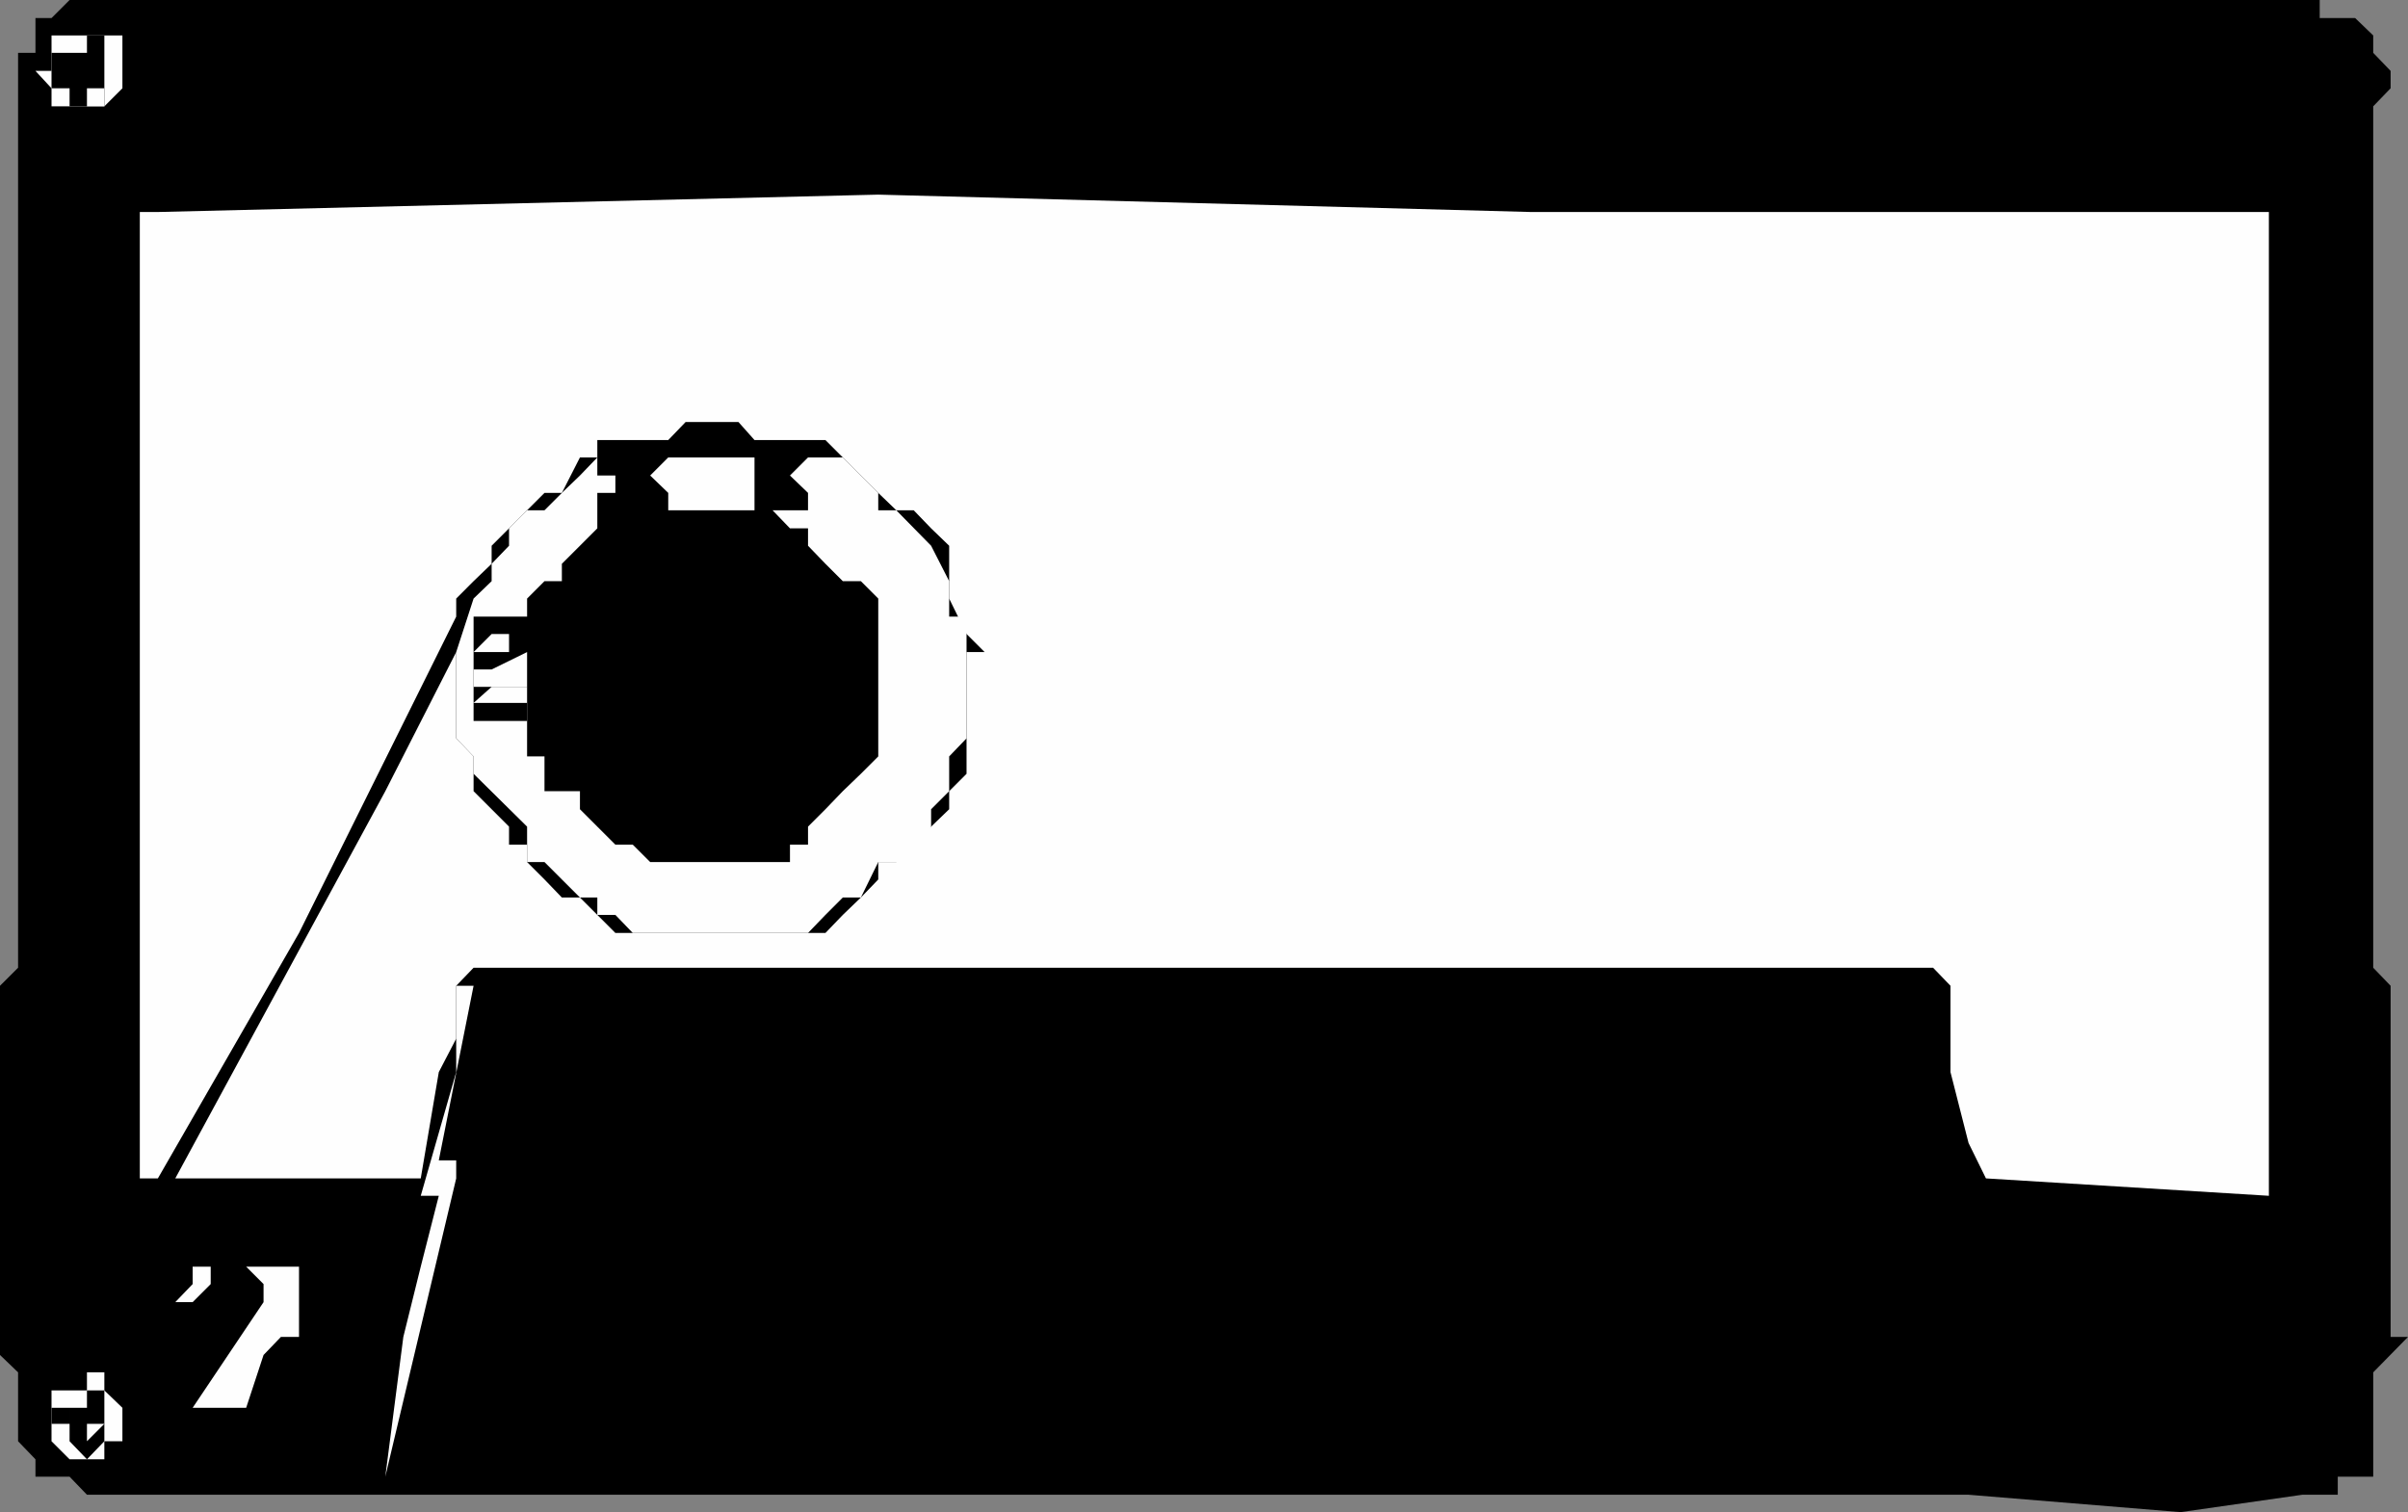
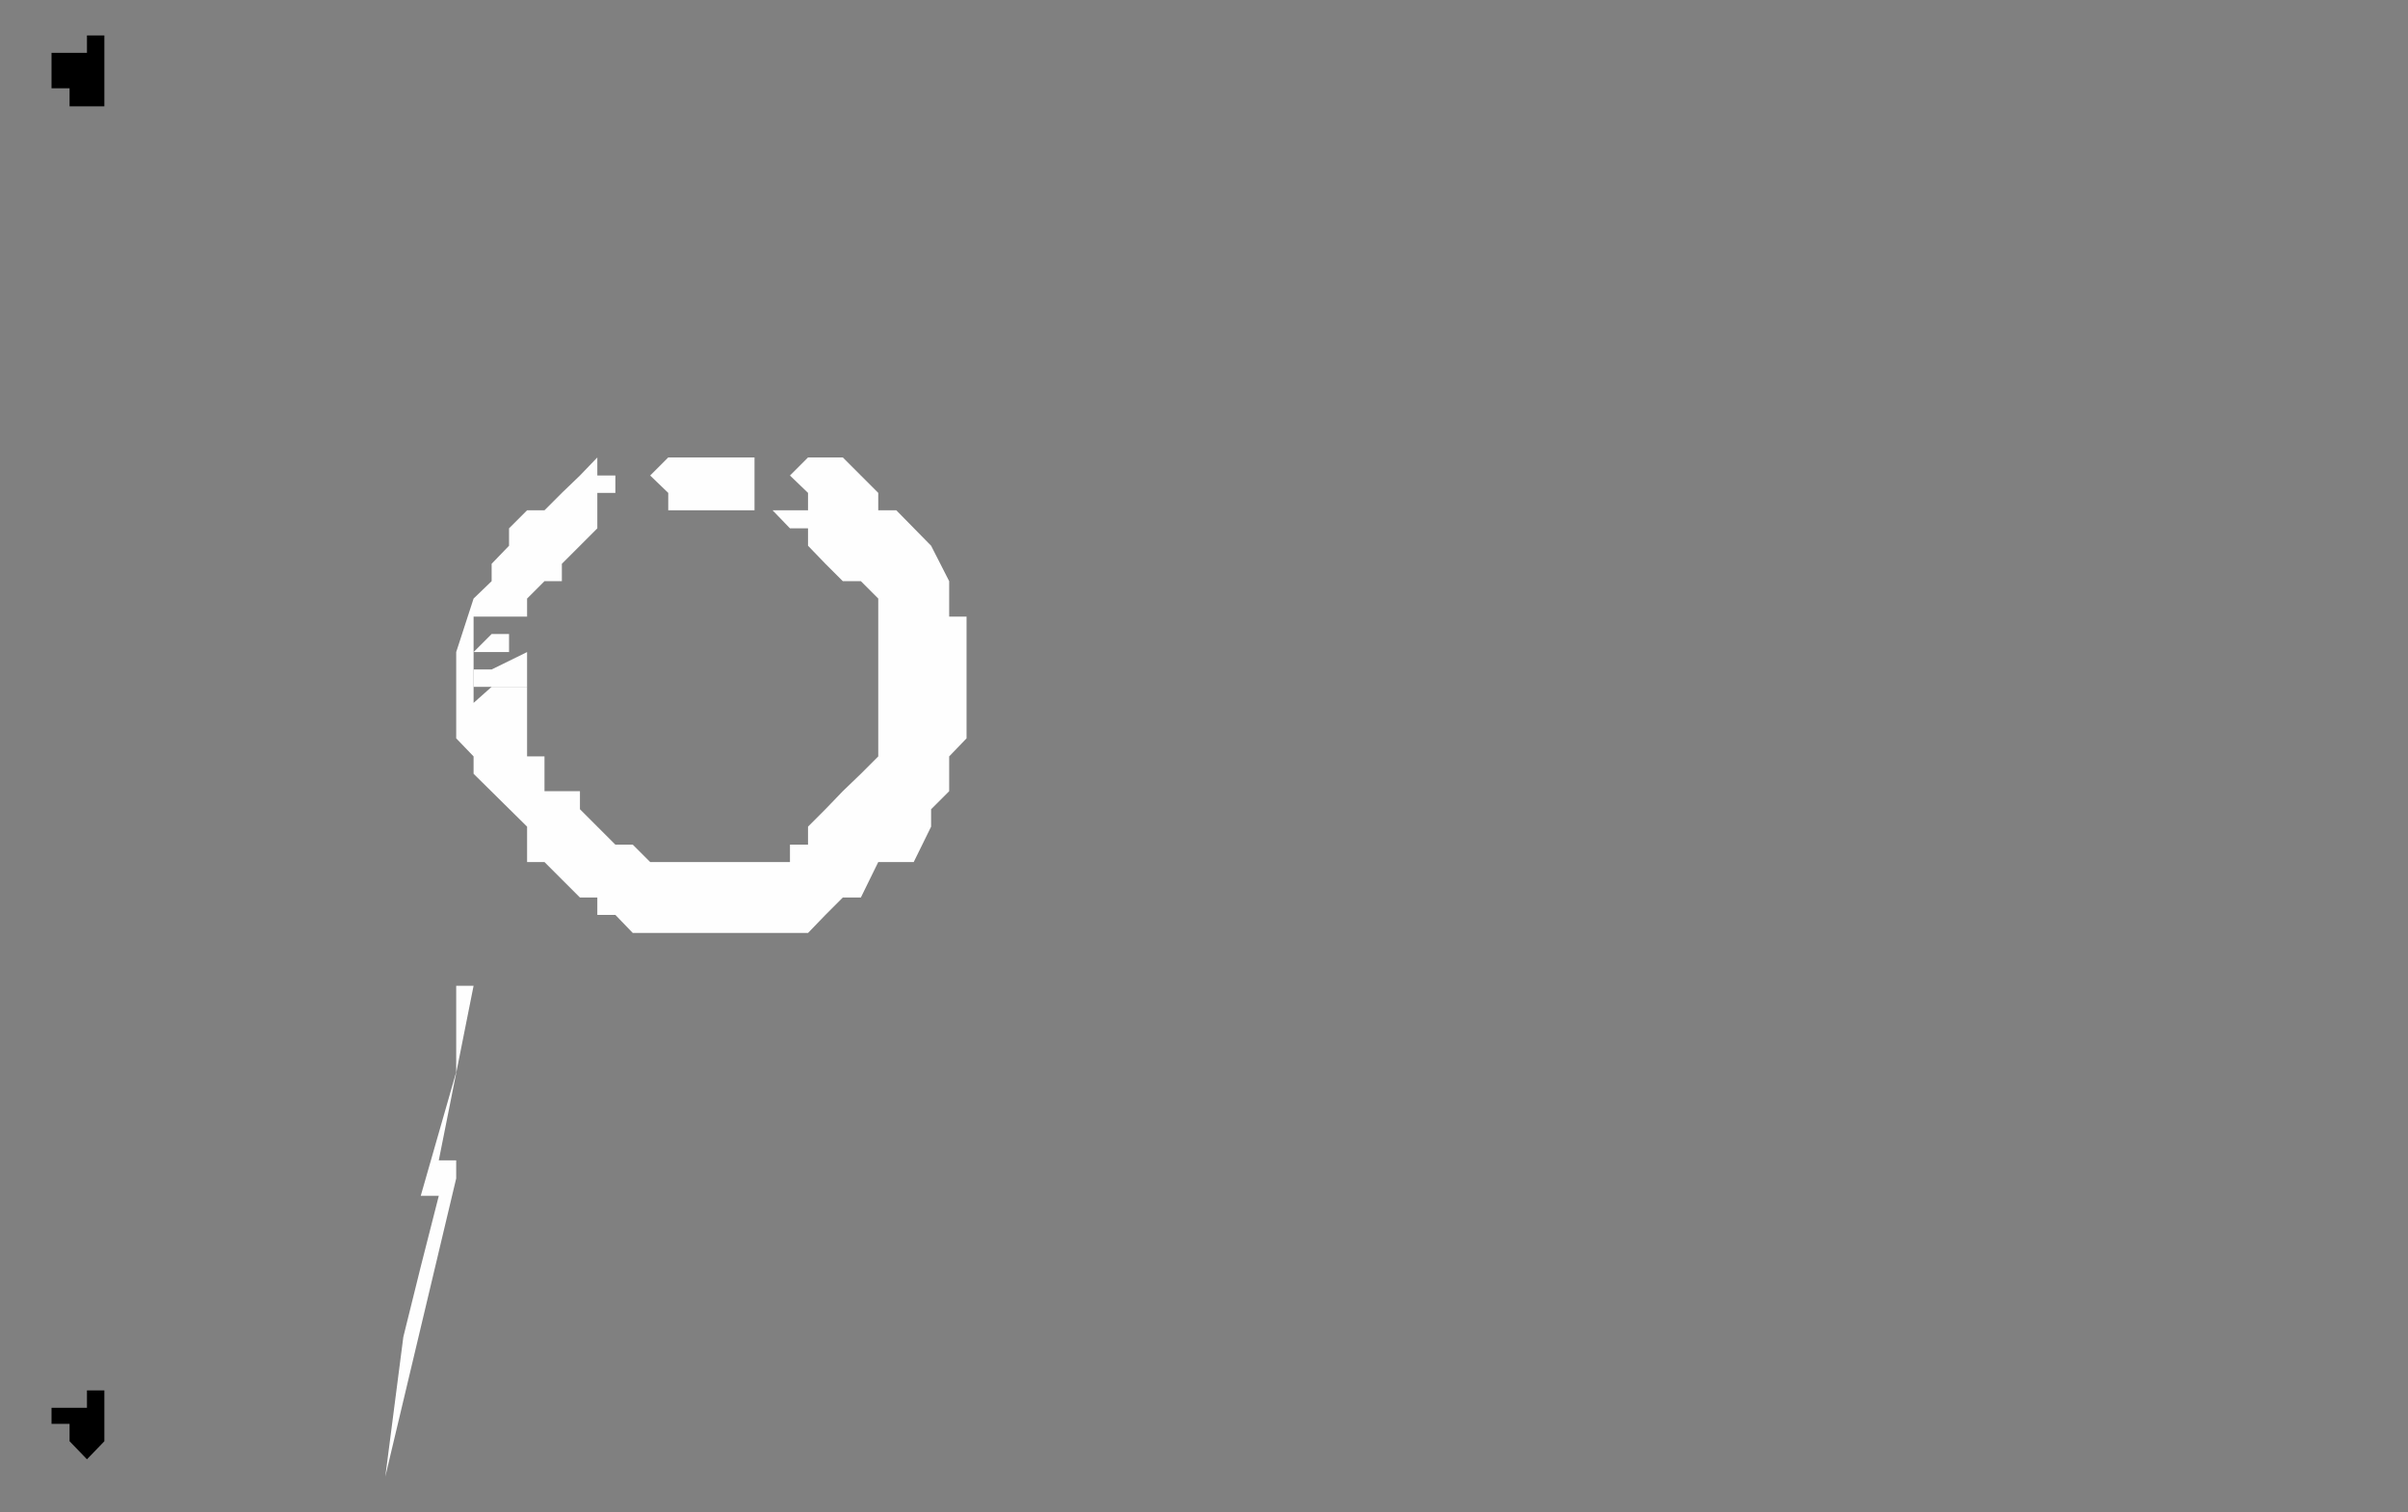
<svg xmlns="http://www.w3.org/2000/svg" width="360" height="226.102">
  <rect width="100%" height="100%" fill="#808080" stroke="none" />
-   <path d="M0 150v-2.602l2.703-2.699V7.9h2.598V2.7h2.402l2.7-2.7H346.8v2.7h5.3l2.7 2.6v2.598l2.601 2.704v2.597l-2.601 2.7v128.8l2.601 2.7v52.5H360l-5.2 5.3v15.602h-5.3v2.699h-5.297L326 226.102l-31.7-2.602H13l-2.598-2.7H5.301v-2.6l-2.598-2.7v-10.3L0 202.601V150" />
-   <path fill="#fefefe" d="M7.703 5.3h10.598v7.9l-2.7 2.698H7.704V13.2l-2.402-2.597h2.402V5.3m-.001 202.598H13V205.2h2.602v2.7l2.698 2.6v5h-2.7v2.7h-5.199l-2.699-2.7v-7.602" />
  <path d="M10.402 7.898v2.704-2.704H13V5.301h2.602v10.597h-5.2V13.2H7.703V7.9h2.7m-.001 202.6H13v-2.602h2.602v7.602L13 218.2l-2.598-2.7v-2.602H7.703V210.5h2.7" />
-   <path fill="#fefefe" d="M10.402 10.602v2.597H13h-2.598v-2.597M13 210.5h2.602v-2.602 2.602h-5.2v2.398H13v2.602-2.602h-2.598V210.5H13M13 7.898h2.602H13v2.704-2.704m0 8V13.2h2.602v2.7H13" />
-   <path fill="#fefefe" d="M15.602 212.898 13 215.5v-2.602zm5.3-178.598v-2.6h2.7L131.3 29.101l97.5 2.597h110.402V178.8l-42.3-2.602-2.602-5.3-2.7-10.598v-12.903L289 144.7H70.8l-2.597 2.7v7.902l-2.601 5-2.7 15.898H26.203l31.399-57.898L68.203 97.5v12.898l2.598 2.704v5.199l5.3 5.3v2.7h2.7v2.597l2.601 2.602L84 134.2h2.703l2.598 2.6L92 139.5h31.402l2.598-2.7 2.703-2.6 2.598-2.7v-2.602H134l5.203-5.296 2.7-2.602v-2.7l2.597-2.6V97.5h2.703l-2.703-2.7-2.598-5.3v-7.898L139.203 79l-2.601-2.7H134l-2.7-2.6-7.898-7.9h-10.601l-2.399-2.698H102.5L99.902 65.8H89.301v2.597h-2.598L84 73.7h-2.598L73.5 81.602V84.3l-2.7 2.597-2.597 2.602v2.7l-23.5 47.3-21.101 36.7h-2.7V34.3m18.5 160.4V192l-2.601-2.602H31.5V192l-2.7 2.7h-2.597l2.598-2.7v-2.602h15.902v10.5H42l-2.598 2.704-2.601 7.898h7.902-15.902l10.601-15.8" />
  <path fill="#fefefe" d="M65.602 178.8h-2.7l5.301-18.5v-12.902h2.598L65.6 173.5h2.602v2.7l-10.601 44.6 2.699-20.902 2.601-10.5 2.7-10.597M70.8 89.5l2.7-2.602v-2.597l2.602-2.7V79l2.699-2.7h2.601L84 73.7l2.703-2.598 2.598-2.704v2.704H92v2.597h-2.7v2.602H92h-2.7V79l-2.597 2.602L84 84.3v2.597h-2.598L78.801 89.5v2.7h-8v5.3h8-8v7.602l2.699-2.403h5.3v10.403h2.602v5.199h5.301V121l2.598 2.602L92 126.3h2.602l2.601 2.597h20.899V126.3h2.699v-2.7l2.601-2.601 2.598-2.7 2.703-2.6 2.598-2.598V89.5l-2.598-2.602H126l-2.598-2.597-2.601-2.7V79h-2.7l-2.601-2.7H97.203h2.7v-2.6l-2.7-2.598 2.7-2.704H112.8v7.903h8v-2.602l-2.7-2.597 2.7-2.704v-2.597 2.597h5.2l5.3 5.301v2.602h2.7l5.203 5.3 2.7 5.297V92.2h2.597v18.2l-2.598 2.703v5.199L139.203 121v2.602l-2.601 5.296H131.3l-2.598 5.301H126l-2.598 2.602-2.601 2.699H94.6l-2.6-2.7h-2.7v-2.6h-2.597L84 131.5l-2.598-2.602h-2.601v-5.296l-8-7.903v-2.597l-2.598-2.704V97.5l2.598-8" />
-   <path d="M70.8 105.102h8v2.699h-8v-2.7" />
  <path fill="#fefefe" d="m73.5 100.102 5.3-2.602v5.2h-8v-2.598h2.7m0-5.302h5.3-2.698v2.7H70.8l2.699-2.7" />
</svg>